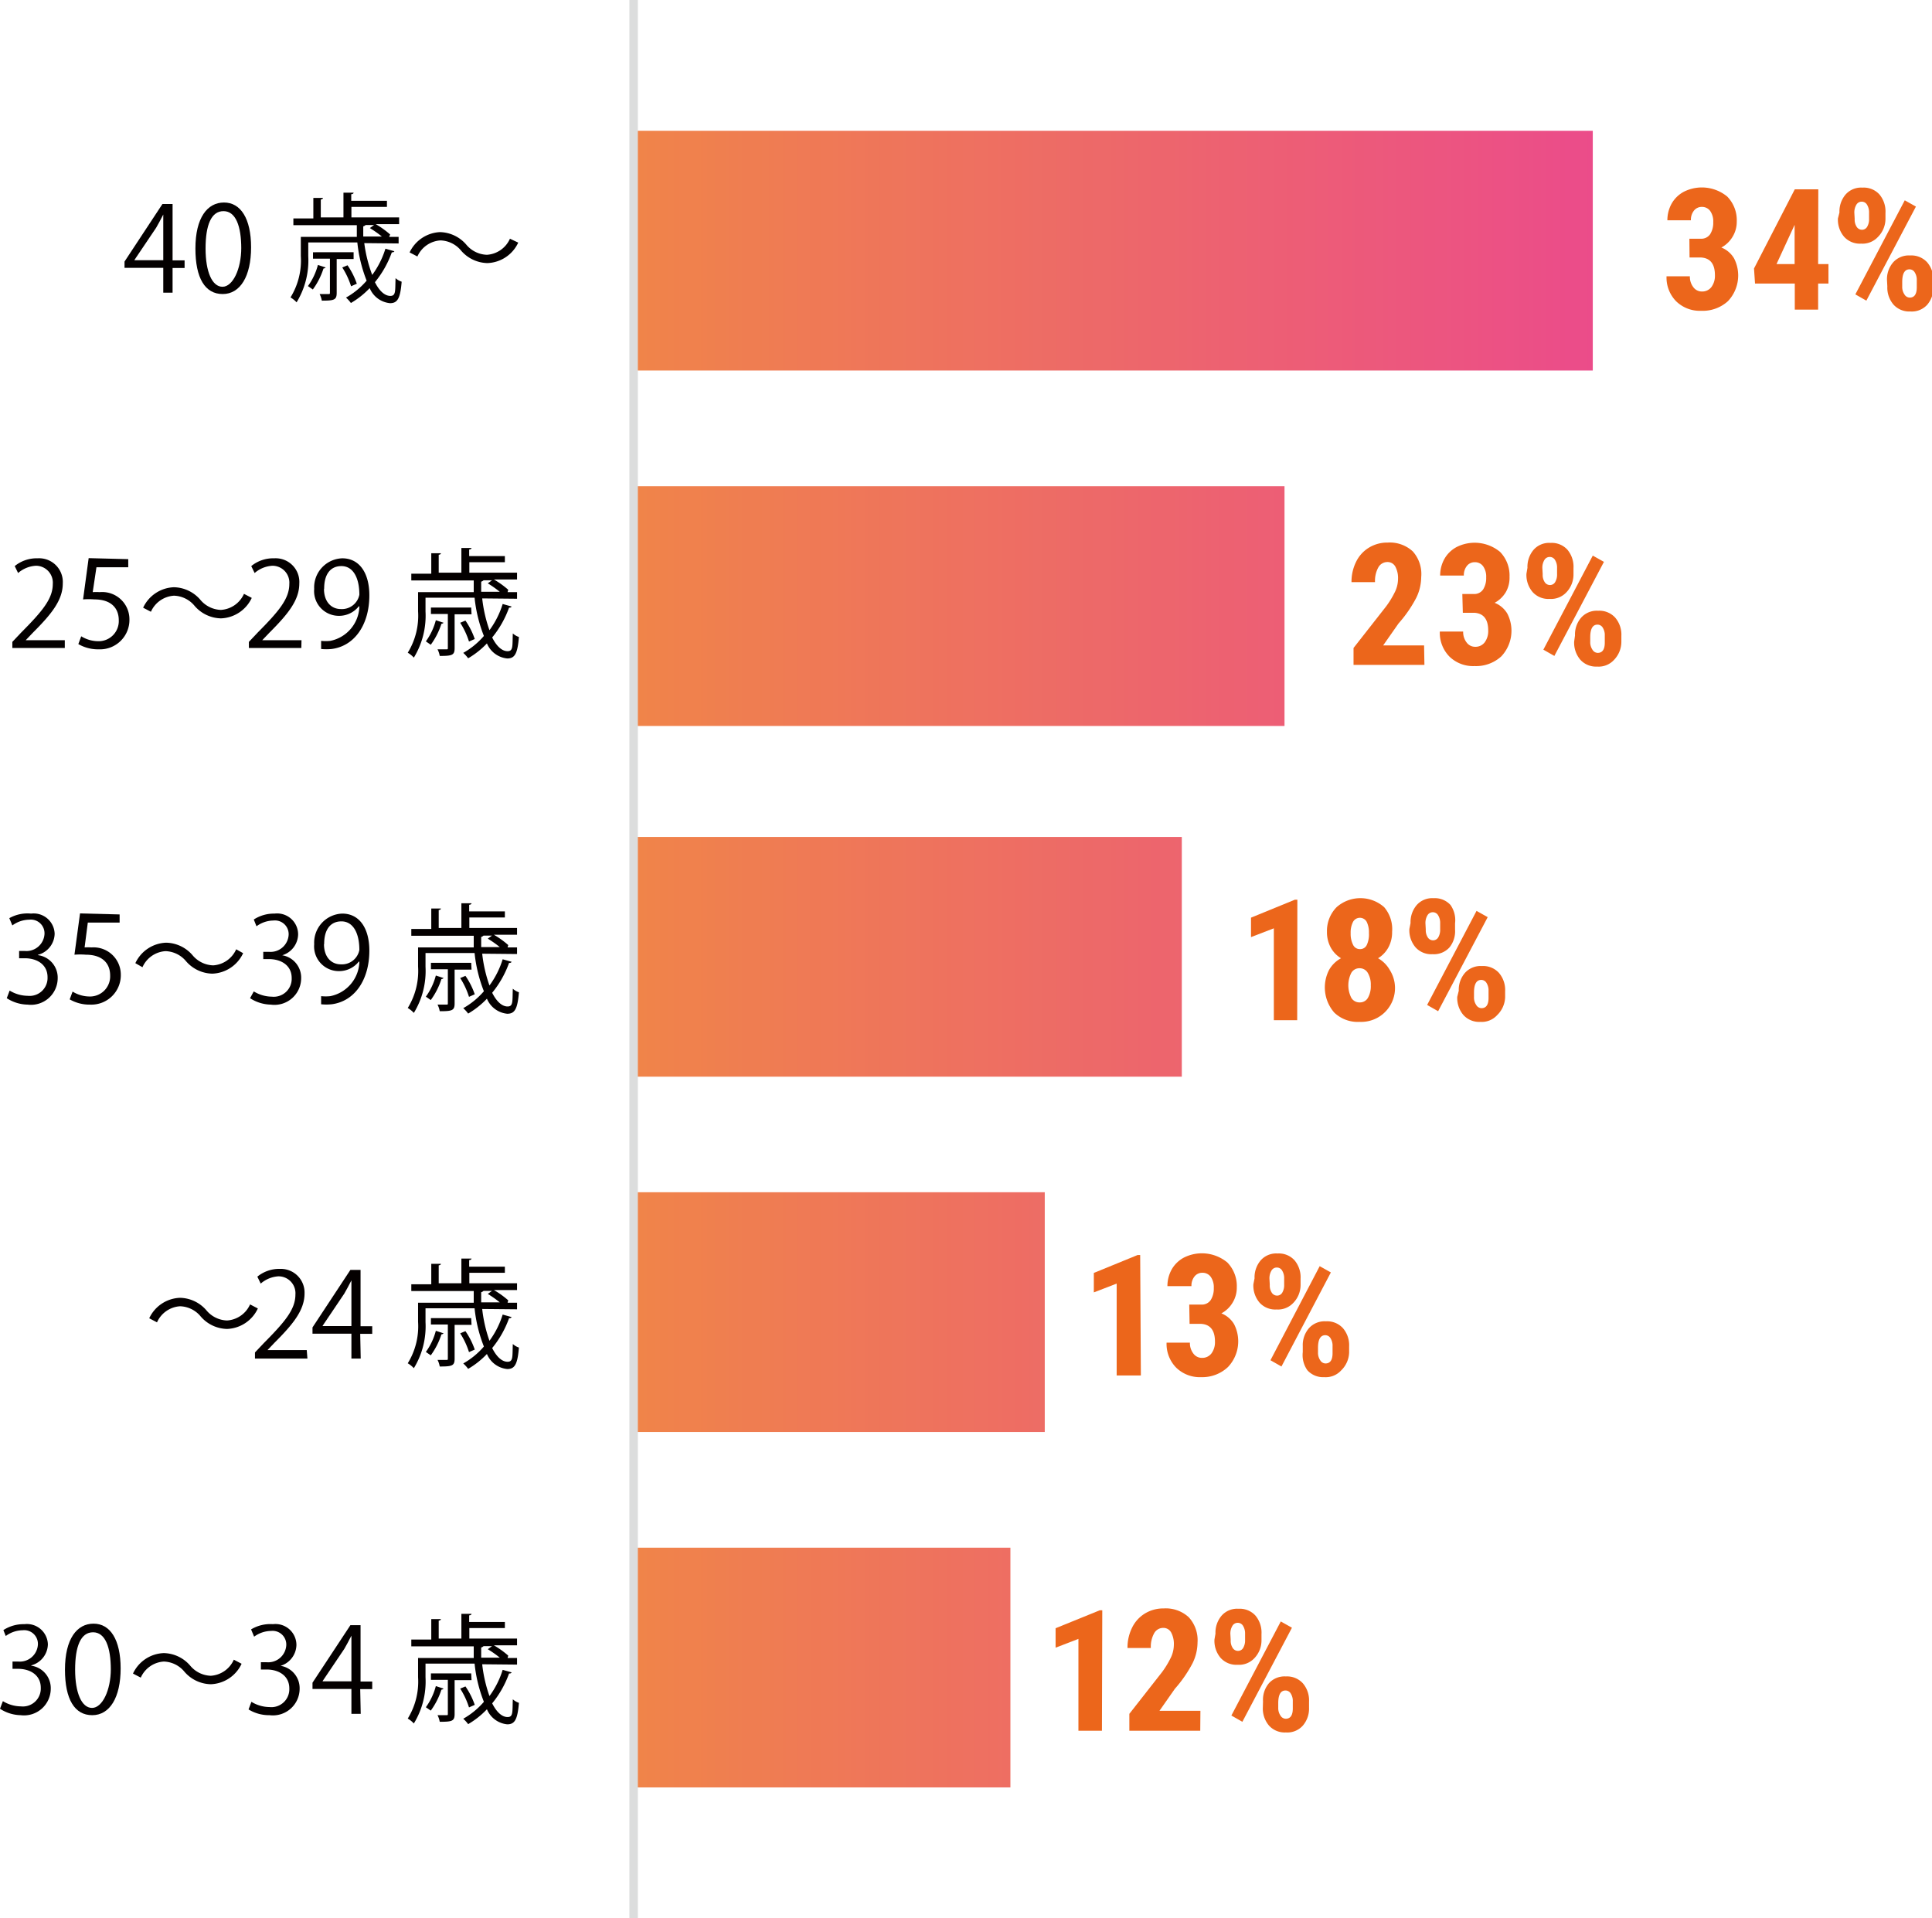
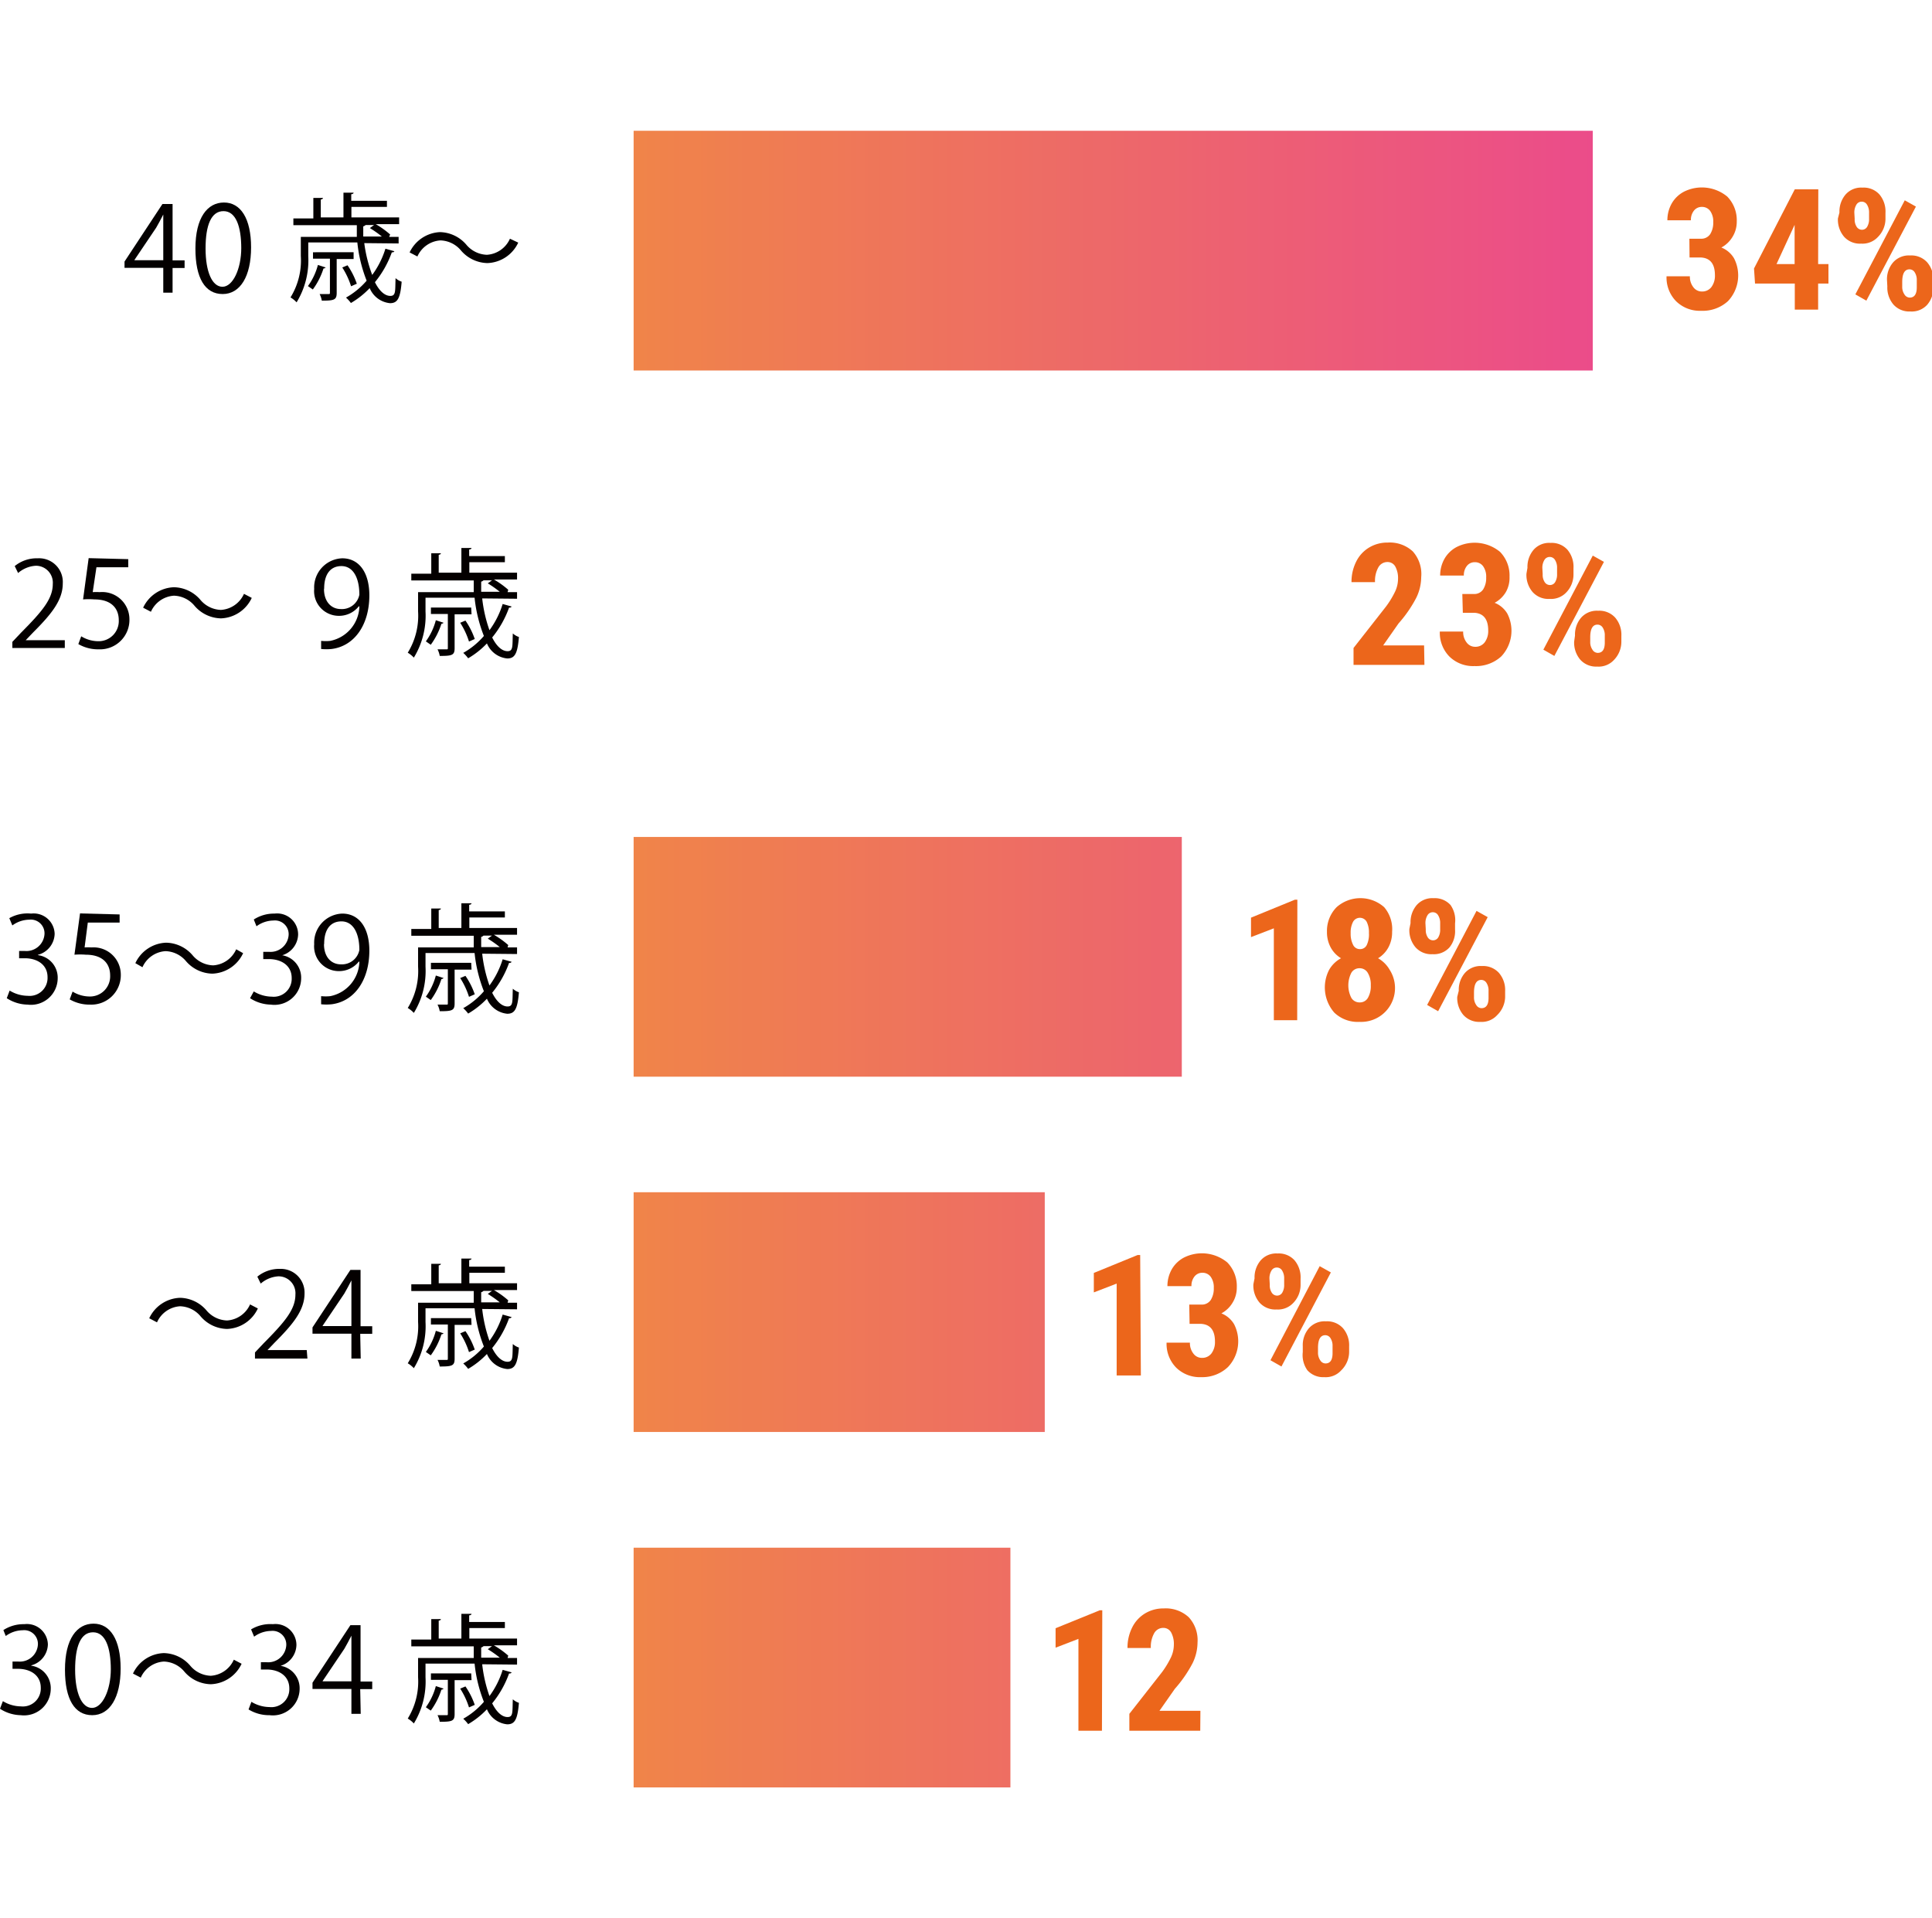
<svg xmlns="http://www.w3.org/2000/svg" xmlns:xlink="http://www.w3.org/1999/xlink" viewBox="0 0 114.19 113.39">
  <defs>
    <style>.cls-1{fill:#040000;}.cls-2{opacity:0.8;}.cls-3{fill:url(#名称未設定グラデーション_12);}.cls-4{fill:url(#名称未設定グラデーション_12-2);}.cls-5{fill:url(#名称未設定グラデーション_12-3);}.cls-6{fill:url(#名称未設定グラデーション_12-4);}.cls-7{fill:url(#名称未設定グラデーション_12-5);}.cls-8{fill:none;stroke:#dcdddd;stroke-miterlimit:10;stroke-width:0.5px;}.cls-9{fill:#ec661b;}</style>
    <linearGradient id="名称未設定グラデーション_12" x1="37.01" y1="14.82" x2="94.23" y2="14.82" gradientUnits="userSpaceOnUse">
      <stop offset="0" stop-color="#ec661b" />
      <stop offset="1" stop-color="#e61f6d" />
    </linearGradient>
    <linearGradient id="名称未設定グラデーション_12-2" x1="37.01" y1="35.83" x2="94.23" y2="35.83" xlink:href="#名称未設定グラデーション_12" />
    <linearGradient id="名称未設定グラデーション_12-3" x1="37.01" y1="56.55" x2="94.23" y2="56.55" xlink:href="#名称未設定グラデーション_12" />
    <linearGradient id="名称未設定グラデーション_12-4" x1="37.01" y1="77.56" x2="94.23" y2="77.56" xlink:href="#名称未設定グラデーション_12" />
    <linearGradient id="名称未設定グラデーション_12-5" x1="37.01" y1="98.57" x2="94.23" y2="98.57" xlink:href="#名称未設定グラデーション_12" />
  </defs>
  <title>アセット 3</title>
  <g id="レイヤー_2" data-name="レイヤー 2">
    <g id="編集モード">
      <path class="cls-1" d="M10.2,17.3H9.65V15.83H7.36v-.37l2.24-3.4h.6v3.33h.71v.45H10.2ZM7.95,15.38h1.7V13.52c0-.29,0-.57,0-.84h0c-.16.32-.29.55-.42.78l-1.28,1.9Z" />
      <path class="cls-1" d="M11.55,14.69c0-1.83.71-2.72,1.69-2.72s1.6.94,1.6,2.65-.64,2.76-1.68,2.76S11.55,16.44,11.55,14.69Zm2.71,0c0-1.31-.32-2.21-1.05-2.21s-1.06.83-1.06,2.21.39,2.26,1,2.26S14.26,15.9,14.26,14.65Z" />
      <path class="cls-1" d="M21.53,14.37A8.32,8.32,0,0,0,22,16.25a5.2,5.2,0,0,0,.78-1.55l.53.15a.13.13,0,0,1-.15.06,5.94,5.94,0,0,1-1,1.77c.25.5.57.81.91.81s.28-.3.31-1.05a1,1,0,0,0,.36.21c-.08,1-.25,1.27-.69,1.27a1.45,1.45,0,0,1-1.2-.89,5,5,0,0,1-1.11.88,2.07,2.07,0,0,0-.29-.32,4.54,4.54,0,0,0,1.22-1,8.49,8.49,0,0,1-.55-2.26h-2.9v.81a4.75,4.75,0,0,1-.69,2.73,1.58,1.58,0,0,0-.36-.29,4.16,4.16,0,0,0,.61-2.45V14h3.31c0-.22,0-.46,0-.69H17.34v-.4h1.18V11.7l.57,0s0,.08-.13.09v1.06H20.3V11.39l.6,0s0,.08-.14.09v.39h2.11v.36H20.77v.62h2.82v.4H22.21a5.33,5.33,0,0,1,.85.61L23,14h.56v.39Zm-2.28,1.44s-.06.06-.13.06a4.31,4.31,0,0,1-.63,1.24l-.29-.2a3.75,3.75,0,0,0,.59-1.25Zm1.65-.5h-1v2c0,.42-.15.46-.88.46a1.35,1.35,0,0,0-.13-.39h.53c.07,0,.08,0,.08-.09v-2h-1v-.38H20.9Zm-.36.37a4.49,4.49,0,0,1,.55,1.09l-.34.15a4.61,4.61,0,0,0-.52-1.11Zm1.57-2.38h-.5s-.06.06-.14.08c0,.2,0,.41,0,.6h1.1a6.44,6.44,0,0,0-.71-.5Z" />
      <path class="cls-1" d="M30.63,14.34a2.09,2.09,0,0,1-1.82,1.21,2.11,2.11,0,0,1-1.56-.74,1.64,1.64,0,0,0-1.22-.6,1.6,1.6,0,0,0-1.36.95l-.46-.24A2.09,2.09,0,0,1,26,13.72a2.11,2.11,0,0,1,1.56.74,1.65,1.65,0,0,0,1.22.6,1.6,1.6,0,0,0,1.36-.95Z" />
      <path class="cls-1" d="M3.83,38.3H.73v-.36l.51-.54c1.25-1.26,1.88-2,1.88-2.88a1,1,0,0,0-1-1.08,1.75,1.75,0,0,0-1.05.43l-.2-.41A2.05,2.05,0,0,1,2.23,33a1.4,1.4,0,0,1,1.48,1.49c0,1-.69,1.83-1.78,2.92l-.41.43H3.83Z" />
      <path class="cls-1" d="M7.58,33.05v.48H5.7L5.48,35a2.88,2.88,0,0,1,.41,0A1.61,1.61,0,0,1,7.65,36.6a1.74,1.74,0,0,1-1.81,1.78,2.33,2.33,0,0,1-1.21-.31l.17-.46a1.94,1.94,0,0,0,1,.29,1.19,1.19,0,0,0,1.22-1.24c0-.72-.46-1.23-1.44-1.23a4.16,4.16,0,0,0-.67,0l.33-2.44Z" />
      <path class="cls-1" d="M14.88,35.34a2.09,2.09,0,0,1-1.82,1.21,2.11,2.11,0,0,1-1.56-.74,1.64,1.64,0,0,0-1.22-.6,1.6,1.6,0,0,0-1.36.95l-.46-.24a2.09,2.09,0,0,1,1.82-1.21,2.11,2.11,0,0,1,1.56.74,1.65,1.65,0,0,0,1.22.6,1.6,1.6,0,0,0,1.36-.95Z" />
-       <path class="cls-1" d="M17.81,38.3h-3.1v-.36l.51-.54c1.25-1.26,1.88-2,1.88-2.88a1,1,0,0,0-1-1.08,1.75,1.75,0,0,0-1.05.43l-.2-.41A2.05,2.05,0,0,1,16.21,33a1.4,1.4,0,0,1,1.48,1.49c0,1-.69,1.83-1.78,2.92l-.41.43h2.32Z" />
      <path class="cls-1" d="M21.22,35.82a1.48,1.48,0,0,1-1.2.58,1.46,1.46,0,0,1-1.45-1.59A1.72,1.72,0,0,1,20.23,33c1,0,1.6.85,1.6,2.19,0,1.74-.88,3-2.23,3.17a3.11,3.11,0,0,1-.62,0v-.48a2.58,2.58,0,0,0,.54,0,2.14,2.14,0,0,0,1.72-2Zm-2.07-1c0,.71.4,1.18,1,1.18a1.05,1.05,0,0,0,1.09-.85c0-1-.37-1.69-1.06-1.69S19.16,34,19.16,34.78Z" />
      <path class="cls-1" d="M28.5,35.37a8.32,8.32,0,0,0,.43,1.88,5.2,5.2,0,0,0,.78-1.55l.53.15a.13.13,0,0,1-.15.06,5.94,5.94,0,0,1-1,1.77c.25.5.57.81.91.81s.28-.3.31-1.05a1,1,0,0,0,.36.21c-.08,1-.25,1.27-.69,1.27a1.45,1.45,0,0,1-1.2-.89,5,5,0,0,1-1.11.88,2.07,2.07,0,0,0-.29-.32,4.54,4.54,0,0,0,1.22-1,8.51,8.51,0,0,1-.55-2.26h-2.9v.81a4.75,4.75,0,0,1-.69,2.73,1.58,1.58,0,0,0-.36-.29,4.16,4.16,0,0,0,.61-2.45V35H28c0-.22,0-.46,0-.69H24.31v-.4h1.18V32.7l.57,0s0,.08-.13.09v1.06h1.34V32.39l.6,0s0,.08-.14.09v.39h2.11v.36H27.74v.62h2.82v.4H29.19a5.35,5.35,0,0,1,.85.61L30,35h.56v.39Zm-2.28,1.44s-.06.06-.13.06a4.31,4.31,0,0,1-.63,1.24l-.29-.2a3.75,3.75,0,0,0,.59-1.25Zm1.65-.5h-1v2c0,.42-.15.46-.88.46a1.35,1.35,0,0,0-.13-.39h.53c.07,0,.08,0,.08-.09v-2h-1v-.38h2.38Zm-.36.37a4.49,4.49,0,0,1,.55,1.09l-.34.15a4.61,4.61,0,0,0-.52-1.11Zm1.57-2.38h-.5s-.06.06-.14.08c0,.2,0,.41,0,.6h1.1a6.44,6.44,0,0,0-.71-.5Z" />
      <path class="cls-1" d="M2.27,56.46a1.34,1.34,0,0,1,1.14,1.36,1.58,1.58,0,0,1-1.78,1.56A2.32,2.32,0,0,1,.4,59l.17-.45a2.09,2.09,0,0,0,1.07.31,1.06,1.06,0,0,0,1.17-1.1c0-.77-.65-1.12-1.34-1.12H1.13v-.43h.34a1.07,1.07,0,0,0,1.16-1,.81.81,0,0,0-.9-.85,1.72,1.72,0,0,0-1,.34l-.18-.43A2.2,2.2,0,0,1,1.84,54,1.24,1.24,0,0,1,3.23,55.2a1.32,1.32,0,0,1-1,1.24Z" />
      <path class="cls-1" d="M7.07,54.05v.48H5.19L5,56a2.88,2.88,0,0,1,.41,0A1.61,1.61,0,0,1,7.14,57.6a1.74,1.74,0,0,1-1.81,1.78,2.33,2.33,0,0,1-1.21-.31l.17-.46a1.94,1.94,0,0,0,1,.29,1.19,1.19,0,0,0,1.22-1.24c0-.72-.46-1.23-1.44-1.23a4.16,4.16,0,0,0-.67,0l.33-2.44Z" />
      <path class="cls-1" d="M14.37,56.34a2.09,2.09,0,0,1-1.82,1.21A2.11,2.11,0,0,1,11,56.82a1.64,1.64,0,0,0-1.22-.6,1.6,1.6,0,0,0-1.36.95L8,56.93a2.09,2.09,0,0,1,1.82-1.21,2.11,2.11,0,0,1,1.56.74,1.65,1.65,0,0,0,1.22.6,1.6,1.6,0,0,0,1.36-.95Z" />
      <path class="cls-1" d="M16.66,56.46a1.34,1.34,0,0,1,1.14,1.36A1.58,1.58,0,0,1,16,59.38,2.32,2.32,0,0,1,14.78,59L15,58.6a2.09,2.09,0,0,0,1.07.31,1.06,1.06,0,0,0,1.17-1.1c0-.77-.65-1.12-1.34-1.12h-.34v-.43h.34a1.07,1.07,0,0,0,1.16-1,.81.81,0,0,0-.9-.85,1.72,1.72,0,0,0-1,.34L15,54.35A2.2,2.2,0,0,1,16.23,54a1.24,1.24,0,0,1,1.39,1.24,1.32,1.32,0,0,1-1,1.24Z" />
      <path class="cls-1" d="M21.22,56.82a1.48,1.48,0,0,1-1.2.58,1.46,1.46,0,0,1-1.45-1.59A1.72,1.72,0,0,1,20.23,54c1,0,1.6.85,1.6,2.19,0,1.74-.88,3-2.23,3.17a3.11,3.11,0,0,1-.62,0v-.48a2.58,2.58,0,0,0,.54,0,2.14,2.14,0,0,0,1.72-2Zm-2.07-1c0,.71.4,1.18,1,1.18a1.05,1.05,0,0,0,1.09-.85c0-1-.37-1.69-1.06-1.69S19.16,55,19.16,55.78Z" />
      <path class="cls-1" d="M28.5,56.37a8.32,8.32,0,0,0,.43,1.88,5.2,5.2,0,0,0,.78-1.55l.53.15a.13.13,0,0,1-.15.06,5.94,5.94,0,0,1-1,1.77c.25.5.57.81.91.81s.28-.3.31-1.05a1,1,0,0,0,.36.21c-.08,1-.25,1.27-.69,1.27a1.45,1.45,0,0,1-1.2-.89,5,5,0,0,1-1.11.88,2.07,2.07,0,0,0-.29-.32,4.54,4.54,0,0,0,1.22-1,8.51,8.51,0,0,1-.55-2.26h-2.9v.81a4.75,4.75,0,0,1-.69,2.73,1.58,1.58,0,0,0-.36-.29,4.16,4.16,0,0,0,.61-2.45V56H28c0-.22,0-.46,0-.69H24.31v-.4h1.18V53.7l.57,0s0,.08-.13.09v1.06h1.34V53.39l.6,0s0,.08-.14.09v.39h2.11v.36H27.74v.62h2.82v.4H29.19a5.35,5.35,0,0,1,.85.61L30,56h.56v.39Zm-2.28,1.44s-.06.06-.13.06a4.31,4.31,0,0,1-.63,1.24l-.29-.2a3.75,3.75,0,0,0,.59-1.25Zm1.65-.5h-1v2c0,.42-.15.46-.88.46a1.35,1.35,0,0,0-.13-.39h.53c.07,0,.08,0,.08-.09v-2h-1v-.38h2.38Zm-.36.37a4.49,4.49,0,0,1,.55,1.09l-.34.15a4.61,4.61,0,0,0-.52-1.11Zm1.57-2.38h-.5s-.06.06-.14.08c0,.2,0,.41,0,.6h1.1a6.44,6.44,0,0,0-.71-.5Z" />
      <path class="cls-1" d="M15.24,77.34a2.09,2.09,0,0,1-1.82,1.21,2.11,2.11,0,0,1-1.56-.74,1.64,1.64,0,0,0-1.22-.6,1.6,1.6,0,0,0-1.36.95l-.46-.24a2.09,2.09,0,0,1,1.82-1.21,2.11,2.11,0,0,1,1.56.74,1.65,1.65,0,0,0,1.22.6,1.6,1.6,0,0,0,1.36-.95Z" />
      <path class="cls-1" d="M18.17,80.3h-3.1v-.36l.51-.54c1.25-1.26,1.88-2,1.88-2.88a1,1,0,0,0-1-1.08,1.75,1.75,0,0,0-1.05.43l-.2-.41A2.05,2.05,0,0,1,16.57,75,1.4,1.4,0,0,1,18,76.45c0,1-.69,1.83-1.78,2.92l-.41.43h2.32Z" />
      <path class="cls-1" d="M21.32,80.3h-.55V78.83H18.47v-.37l2.24-3.4h.6v3.33H22v.45h-.71Zm-2.25-1.92h1.7V76.52c0-.29,0-.57,0-.84h0c-.16.32-.29.55-.42.78l-1.28,1.9Z" />
      <path class="cls-1" d="M28.5,77.37a8.32,8.32,0,0,0,.43,1.88,5.2,5.2,0,0,0,.78-1.55l.53.15a.13.13,0,0,1-.15.06,5.94,5.94,0,0,1-1,1.77c.25.5.57.81.91.81s.28-.3.31-1.05a1,1,0,0,0,.36.21c-.08,1-.25,1.27-.69,1.27a1.45,1.45,0,0,1-1.2-.89,5,5,0,0,1-1.11.88,2.07,2.07,0,0,0-.29-.32,4.54,4.54,0,0,0,1.22-1,8.49,8.49,0,0,1-.55-2.26h-2.9v.81a4.75,4.75,0,0,1-.69,2.73,1.58,1.58,0,0,0-.36-.29,4.16,4.16,0,0,0,.61-2.45V77H28c0-.22,0-.46,0-.69H24.31v-.4h1.18V74.7l.57,0s0,.08-.13.09v1.06h1.34V74.39l.6,0s0,.08-.14.09v.39h2.11v.36H27.74v.62h2.82v.4H29.19a5.33,5.33,0,0,1,.85.61L30,77h.56v.39Zm-2.28,1.44s-.06.06-.13.06a4.31,4.31,0,0,1-.63,1.24l-.29-.2a3.75,3.75,0,0,0,.59-1.25Zm1.65-.5h-1v2c0,.42-.15.46-.88.46a1.35,1.35,0,0,0-.13-.39h.53c.07,0,.08,0,.08-.09v-2h-1v-.38h2.38Zm-.36.37a4.49,4.49,0,0,1,.55,1.09l-.34.15a4.61,4.61,0,0,0-.52-1.11Zm1.57-2.38h-.5s-.06.06-.14.08c0,.2,0,.41,0,.6h1.1a6.44,6.44,0,0,0-.71-.5Z" />
      <path class="cls-1" d="M1.88,98.46A1.34,1.34,0,0,1,3,99.82a1.58,1.58,0,0,1-1.78,1.56A2.32,2.32,0,0,1,0,101l.17-.45a2.09,2.09,0,0,0,1.07.31,1.06,1.06,0,0,0,1.17-1.1c0-.77-.65-1.12-1.34-1.12H.74v-.43h.34a1.07,1.07,0,0,0,1.16-1,.81.81,0,0,0-.9-.85,1.72,1.72,0,0,0-1,.34L.2,96.35A2.2,2.2,0,0,1,1.44,96,1.24,1.24,0,0,1,2.83,97.2a1.32,1.32,0,0,1-1,1.24Z" />
      <path class="cls-1" d="M3.84,98.69c0-1.83.71-2.72,1.69-2.72s1.6.94,1.6,2.65-.64,2.76-1.68,2.76S3.84,100.44,3.84,98.69Zm2.71,0c0-1.31-.32-2.21-1.05-2.21s-1.06.83-1.06,2.21.39,2.26,1,2.26S6.55,99.9,6.55,98.65Z" />
      <path class="cls-1" d="M14.28,98.34a2.09,2.09,0,0,1-1.82,1.21,2.11,2.11,0,0,1-1.56-.74,1.64,1.64,0,0,0-1.22-.6,1.6,1.6,0,0,0-1.36.95l-.46-.24a2.09,2.09,0,0,1,1.82-1.21,2.11,2.11,0,0,1,1.56.74,1.65,1.65,0,0,0,1.22.6,1.6,1.6,0,0,0,1.36-.95Z" />
      <path class="cls-1" d="M16.57,98.46a1.34,1.34,0,0,1,1.14,1.36,1.58,1.58,0,0,1-1.78,1.56,2.32,2.32,0,0,1-1.24-.34l.17-.45a2.09,2.09,0,0,0,1.07.31,1.06,1.06,0,0,0,1.17-1.1c0-.77-.65-1.12-1.34-1.12h-.34v-.43h.34a1.07,1.07,0,0,0,1.16-1,.81.81,0,0,0-.9-.85,1.72,1.72,0,0,0-1,.34l-.18-.43A2.2,2.2,0,0,1,16.13,96a1.24,1.24,0,0,1,1.39,1.24,1.32,1.32,0,0,1-1,1.24Z" />
      <path class="cls-1" d="M21.32,101.3h-.55V99.83H18.47v-.37l2.24-3.4h.6v3.33H22v.45h-.71Zm-2.25-1.92h1.7V97.52c0-.29,0-.57,0-.84h0c-.16.32-.29.55-.42.78l-1.28,1.9Z" />
      <path class="cls-1" d="M28.5,98.37a8.32,8.32,0,0,0,.43,1.88,5.2,5.2,0,0,0,.78-1.55l.53.15a.13.13,0,0,1-.15.06,5.94,5.94,0,0,1-1,1.77c.25.5.57.81.91.81s.28-.3.31-1.05a1,1,0,0,0,.36.21c-.08,1-.25,1.27-.69,1.27a1.45,1.45,0,0,1-1.2-.89,5,5,0,0,1-1.11.88,2.07,2.07,0,0,0-.29-.32,4.54,4.54,0,0,0,1.22-1,8.49,8.49,0,0,1-.55-2.26h-2.9v.81a4.75,4.75,0,0,1-.69,2.73,1.58,1.58,0,0,0-.36-.29,4.16,4.16,0,0,0,.61-2.45V98H28c0-.22,0-.46,0-.69H24.31v-.4h1.18V95.7l.57,0s0,.08-.13.09v1.06h1.34V95.39l.6,0s0,.08-.14.09v.39h2.11v.36H27.74v.62h2.82v.4H29.19a5.33,5.33,0,0,1,.85.61L30,98h.56v.39Zm-2.28,1.44s-.06.06-.13.06a4.31,4.31,0,0,1-.63,1.24l-.29-.2a3.75,3.75,0,0,0,.59-1.25Zm1.65-.5h-1v2c0,.42-.15.46-.88.46a1.35,1.35,0,0,0-.13-.39h.53c.07,0,.08,0,.08-.09v-2h-1v-.38h2.38Zm-.36.37a4.49,4.49,0,0,1,.55,1.09l-.34.15a4.61,4.61,0,0,0-.52-1.11Zm1.57-2.38h-.5s-.06.06-.14.08c0,.2,0,.41,0,.6h1.1a6.44,6.44,0,0,0-.71-.5Z" />
      <g class="cls-2">
        <rect class="cls-3" x="37.45" y="7.73" width="56.69" height="14.17" />
-         <rect class="cls-4" x="37.45" y="28.74" width="38.47" height="14.17" />
        <rect class="cls-5" x="37.45" y="49.47" width="32.4" height="14.17" />
        <rect class="cls-6" x="37.45" y="70.47" width="24.3" height="14.17" />
        <rect class="cls-7" x="37.45" y="91.48" width="22.27" height="14.17" />
      </g>
-       <line class="cls-8" x1="37.45" x2="37.45" y2="113.39" />
      <path class="cls-9" d="M99.85,14.11h.67a.63.63,0,0,0,.56-.27,1.26,1.26,0,0,0,.18-.71,1.06,1.06,0,0,0-.18-.66.59.59,0,0,0-.49-.24.58.58,0,0,0-.47.22.87.87,0,0,0-.18.57H98.55a2,2,0,0,1,.26-1,1.8,1.8,0,0,1,.72-.69,2.36,2.36,0,0,1,2.56.29,2,2,0,0,1,.56,1.48,1.69,1.69,0,0,1-.25.9,1.71,1.71,0,0,1-.66.63,1.52,1.52,0,0,1,.75.64,2.21,2.21,0,0,1-.36,2.53,2.21,2.21,0,0,1-1.58.57,2,2,0,0,1-1.48-.56,2,2,0,0,1-.57-1.48h1.38a1,1,0,0,0,.2.64.62.62,0,0,0,.51.26.68.68,0,0,0,.56-.26,1.11,1.11,0,0,0,.21-.7q0-1-.82-1.05h-.68Z" />
      <path class="cls-9" d="M107.46,15.61h.61v1.15h-.61V18.3h-1.38V16.76h-2.35l-.06-.89,2.41-4.68h1.39Zm-2.46,0h1.07V13.24l0,.05Z" />
      <path class="cls-9" d="M108.72,12.56a1.55,1.55,0,0,1,.36-1.06,1.22,1.22,0,0,1,1-.41,1.25,1.25,0,0,1,1,.4,1.56,1.56,0,0,1,.36,1.09v.36A1.52,1.52,0,0,1,111,14a1.24,1.24,0,0,1-1,.4,1.25,1.25,0,0,1-1-.4,1.55,1.55,0,0,1-.37-1.09Zm.9.38a.78.78,0,0,0,.12.47.37.37,0,0,0,.31.17.35.35,0,0,0,.31-.18.87.87,0,0,0,.11-.47v-.36a.85.85,0,0,0-.12-.47.36.36,0,0,0-.32-.18.36.36,0,0,0-.31.18.88.88,0,0,0-.12.48Zm.69,4.83-.65-.37,2.92-5.56.66.37Zm1.22-1.21a1.52,1.52,0,0,1,.37-1.06,1.24,1.24,0,0,1,1-.4,1.26,1.26,0,0,1,1,.4,1.55,1.55,0,0,1,.37,1.09v.36a1.54,1.54,0,0,1-.36,1.06,1.23,1.23,0,0,1-1,.4,1.25,1.25,0,0,1-1-.41,1.55,1.55,0,0,1-.36-1.07Zm.9.38a.78.78,0,0,0,.13.46.37.37,0,0,0,.31.19q.41,0,.42-.58v-.44a.82.82,0,0,0-.12-.47.36.36,0,0,0-.31-.18q-.43,0-.43.75Z" />
      <path class="cls-9" d="M84.19,39.3H80v-1l1.92-2.45a5.37,5.37,0,0,0,.54-.89,1.78,1.78,0,0,0,.17-.73,1.43,1.43,0,0,0-.16-.74.52.52,0,0,0-.47-.27.61.61,0,0,0-.53.31,1.64,1.64,0,0,0-.2.88H79.88a2.64,2.64,0,0,1,.27-1.2,2,2,0,0,1,.76-.84,2.08,2.08,0,0,1,1.11-.3,2,2,0,0,1,1.48.52A2,2,0,0,1,84,34.11a2.84,2.84,0,0,1-.29,1.22,7.5,7.5,0,0,1-1.05,1.52l-.91,1.3h2.42Z" />
      <path class="cls-9" d="M86.43,35.11h.67a.63.63,0,0,0,.56-.27,1.26,1.26,0,0,0,.18-.71,1.06,1.06,0,0,0-.18-.66.59.59,0,0,0-.49-.24.58.58,0,0,0-.47.22.87.87,0,0,0-.18.57H85.12a2,2,0,0,1,.26-1,1.8,1.8,0,0,1,.72-.69,2.36,2.36,0,0,1,2.56.29,2,2,0,0,1,.56,1.48A1.69,1.69,0,0,1,89,35a1.71,1.71,0,0,1-.66.63,1.52,1.52,0,0,1,.75.64,2.21,2.21,0,0,1-.36,2.53,2.21,2.21,0,0,1-1.58.57,2,2,0,0,1-1.48-.56,2,2,0,0,1-.57-1.48h1.38a1,1,0,0,0,.2.64.62.62,0,0,0,.51.26.68.68,0,0,0,.56-.26,1.11,1.11,0,0,0,.21-.7q0-1-.82-1.05h-.68Z" />
      <path class="cls-9" d="M90.28,33.56a1.55,1.55,0,0,1,.36-1.06,1.22,1.22,0,0,1,1-.41,1.25,1.25,0,0,1,1,.4,1.56,1.56,0,0,1,.36,1.09v.36A1.52,1.52,0,0,1,92.59,35a1.24,1.24,0,0,1-1,.4,1.25,1.25,0,0,1-1-.4,1.55,1.55,0,0,1-.37-1.09Zm.9.38a.78.78,0,0,0,.12.47.37.37,0,0,0,.31.17.35.35,0,0,0,.31-.18.87.87,0,0,0,.11-.47v-.36a.85.85,0,0,0-.12-.47.36.36,0,0,0-.32-.18.36.36,0,0,0-.31.18.88.88,0,0,0-.12.48Zm.69,4.83-.65-.37,2.92-5.56.66.37Zm1.22-1.21a1.52,1.52,0,0,1,.37-1.06,1.24,1.24,0,0,1,1-.4,1.26,1.26,0,0,1,1,.4,1.55,1.55,0,0,1,.37,1.09v.36A1.54,1.54,0,0,1,95.4,39a1.23,1.23,0,0,1-1,.4,1.25,1.25,0,0,1-1-.41,1.55,1.55,0,0,1-.36-1.07Zm.9.38a.78.78,0,0,0,.13.46.37.37,0,0,0,.31.19q.41,0,.42-.58v-.44a.82.82,0,0,0-.12-.47.36.36,0,0,0-.31-.18q-.43,0-.43.75Z" />
      <path class="cls-9" d="M76.67,60.3H75.29V54.87l-1.35.52V54.24l2.59-1.06h.15Z" />
      <path class="cls-9" d="M82.28,55.08a1.88,1.88,0,0,1-.22.92,1.7,1.7,0,0,1-.61.64,1.83,1.83,0,0,1,.69.69,2,2,0,0,1-1.78,3.07,2,2,0,0,1-1.5-.55,2.26,2.26,0,0,1-.3-2.53,1.78,1.78,0,0,1,.7-.68,1.69,1.69,0,0,1-.61-.64,1.88,1.88,0,0,1-.22-.92A2,2,0,0,1,79,53.62a2.12,2.12,0,0,1,2.81,0A2,2,0,0,1,82.28,55.08Zm-1.91,4.17a.54.54,0,0,0,.48-.27,1.38,1.38,0,0,0,.17-.74,1.35,1.35,0,0,0-.18-.74.55.55,0,0,0-.48-.27.55.55,0,0,0-.49.27,1.63,1.63,0,0,0,0,1.48A.56.56,0,0,0,80.37,59.25Zm.54-4.1a1.4,1.4,0,0,0-.13-.66.46.46,0,0,0-.81,0,1.37,1.37,0,0,0-.14.67,1.44,1.44,0,0,0,.14.68.44.44,0,0,0,.41.26.43.43,0,0,0,.41-.26A1.48,1.48,0,0,0,80.91,55.15Z" />
      <path class="cls-9" d="M83.37,54.56a1.55,1.55,0,0,1,.36-1.06,1.22,1.22,0,0,1,1-.41,1.25,1.25,0,0,1,1,.4A1.56,1.56,0,0,1,86,54.58v.36A1.52,1.52,0,0,1,85.67,56a1.24,1.24,0,0,1-1,.4,1.25,1.25,0,0,1-1-.4,1.55,1.55,0,0,1-.37-1.09Zm.9.38a.78.78,0,0,0,.12.47.37.37,0,0,0,.31.17.35.35,0,0,0,.31-.18.87.87,0,0,0,.11-.47v-.36a.85.85,0,0,0-.12-.47.36.36,0,0,0-.32-.18.36.36,0,0,0-.31.18.88.88,0,0,0-.12.48ZM85,59.77l-.65-.37,2.92-5.56.66.37Zm1.22-1.21a1.52,1.52,0,0,1,.37-1.06,1.24,1.24,0,0,1,1-.4,1.26,1.26,0,0,1,1,.4,1.55,1.55,0,0,1,.37,1.09v.36A1.54,1.54,0,0,1,88.49,60a1.23,1.23,0,0,1-1,.4,1.25,1.25,0,0,1-1-.41,1.55,1.55,0,0,1-.36-1.07Zm.9.38a.78.78,0,0,0,.13.46.37.37,0,0,0,.31.19q.41,0,.42-.58v-.44a.82.82,0,0,0-.12-.47.36.36,0,0,0-.31-.18q-.43,0-.43.75Z" />
      <path class="cls-9" d="M67.43,81.3H66V75.87l-1.35.52V75.24l2.59-1.06h.15Z" />
      <path class="cls-9" d="M70.29,77.11H71a.63.63,0,0,0,.56-.27,1.26,1.26,0,0,0,.18-.71,1.06,1.06,0,0,0-.18-.66.59.59,0,0,0-.49-.24.58.58,0,0,0-.47.22.87.87,0,0,0-.18.57H69a2,2,0,0,1,.26-1,1.8,1.8,0,0,1,.72-.69,2.36,2.36,0,0,1,2.56.29,2,2,0,0,1,.56,1.48,1.69,1.69,0,0,1-.25.9,1.71,1.71,0,0,1-.66.63,1.52,1.52,0,0,1,.75.64,2.21,2.21,0,0,1-.36,2.53A2.21,2.21,0,0,1,71,81.4a2,2,0,0,1-1.48-.56,2,2,0,0,1-.57-1.48h1.38a1,1,0,0,0,.2.64.62.62,0,0,0,.51.26.68.68,0,0,0,.56-.26,1.11,1.11,0,0,0,.21-.7q0-1-.82-1.05h-.68Z" />
      <path class="cls-9" d="M74.15,75.56a1.55,1.55,0,0,1,.36-1.06,1.22,1.22,0,0,1,1-.41,1.25,1.25,0,0,1,1,.4,1.56,1.56,0,0,1,.36,1.09v.36A1.52,1.52,0,0,1,76.45,77a1.24,1.24,0,0,1-1,.4,1.25,1.25,0,0,1-1-.4,1.55,1.55,0,0,1-.37-1.09Zm.9.38a.78.78,0,0,0,.12.47.37.37,0,0,0,.31.17.35.35,0,0,0,.31-.18.87.87,0,0,0,.11-.47v-.36a.85.85,0,0,0-.12-.47.36.36,0,0,0-.32-.18.36.36,0,0,0-.31.18.88.88,0,0,0-.12.48Zm.69,4.83-.65-.37L78,74.84l.66.37ZM77,79.56a1.52,1.52,0,0,1,.37-1.06,1.24,1.24,0,0,1,1-.4,1.26,1.26,0,0,1,1,.4,1.55,1.55,0,0,1,.37,1.09v.36A1.54,1.54,0,0,1,79.27,81a1.23,1.23,0,0,1-1,.4,1.25,1.25,0,0,1-1-.41A1.55,1.55,0,0,1,77,79.92Zm.9.38a.78.78,0,0,0,.13.46.37.37,0,0,0,.31.19q.41,0,.42-.58v-.44a.82.82,0,0,0-.12-.47.36.36,0,0,0-.31-.18q-.43,0-.43.75Z" />
      <path class="cls-9" d="M65.13,102.3H63.74V96.87l-1.35.52V96.24L65,95.18h.15Z" />
      <path class="cls-9" d="M70.94,102.3H66.75v-1l1.92-2.45a5.37,5.37,0,0,0,.54-.89,1.78,1.78,0,0,0,.17-.73,1.43,1.43,0,0,0-.16-.74.52.52,0,0,0-.47-.27.61.61,0,0,0-.53.31,1.64,1.64,0,0,0-.2.88H66.64a2.64,2.64,0,0,1,.27-1.2,2,2,0,0,1,.76-.84,2.08,2.08,0,0,1,1.11-.3,2,2,0,0,1,1.48.52,2,2,0,0,1,.52,1.49,2.84,2.84,0,0,1-.29,1.22,7.5,7.5,0,0,1-1.05,1.52l-.91,1.3h2.42Z" />
-       <path class="cls-9" d="M71.84,96.56a1.55,1.55,0,0,1,.36-1.06,1.22,1.22,0,0,1,1-.41,1.25,1.25,0,0,1,1,.4,1.56,1.56,0,0,1,.36,1.09v.36A1.52,1.52,0,0,1,74.15,98a1.24,1.24,0,0,1-1,.4,1.25,1.25,0,0,1-1-.4,1.55,1.55,0,0,1-.37-1.09Zm.9.38a.78.78,0,0,0,.12.47.37.37,0,0,0,.31.17.35.35,0,0,0,.31-.18.87.87,0,0,0,.11-.47v-.36a.85.85,0,0,0-.12-.47.36.36,0,0,0-.32-.18.36.36,0,0,0-.31.18.88.88,0,0,0-.12.48Zm.69,4.83-.65-.37,2.92-5.56.66.37Zm1.22-1.21A1.52,1.52,0,0,1,75,99.49a1.24,1.24,0,0,1,1-.4,1.26,1.26,0,0,1,1,.4,1.55,1.55,0,0,1,.37,1.09v.36A1.54,1.54,0,0,1,77,102a1.23,1.23,0,0,1-1,.4,1.25,1.25,0,0,1-1-.41,1.55,1.55,0,0,1-.36-1.07Zm.9.38a.78.78,0,0,0,.13.46.37.37,0,0,0,.31.19q.41,0,.42-.58v-.44a.82.82,0,0,0-.12-.47.36.36,0,0,0-.31-.18q-.43,0-.43.75Z" />
    </g>
  </g>
</svg>